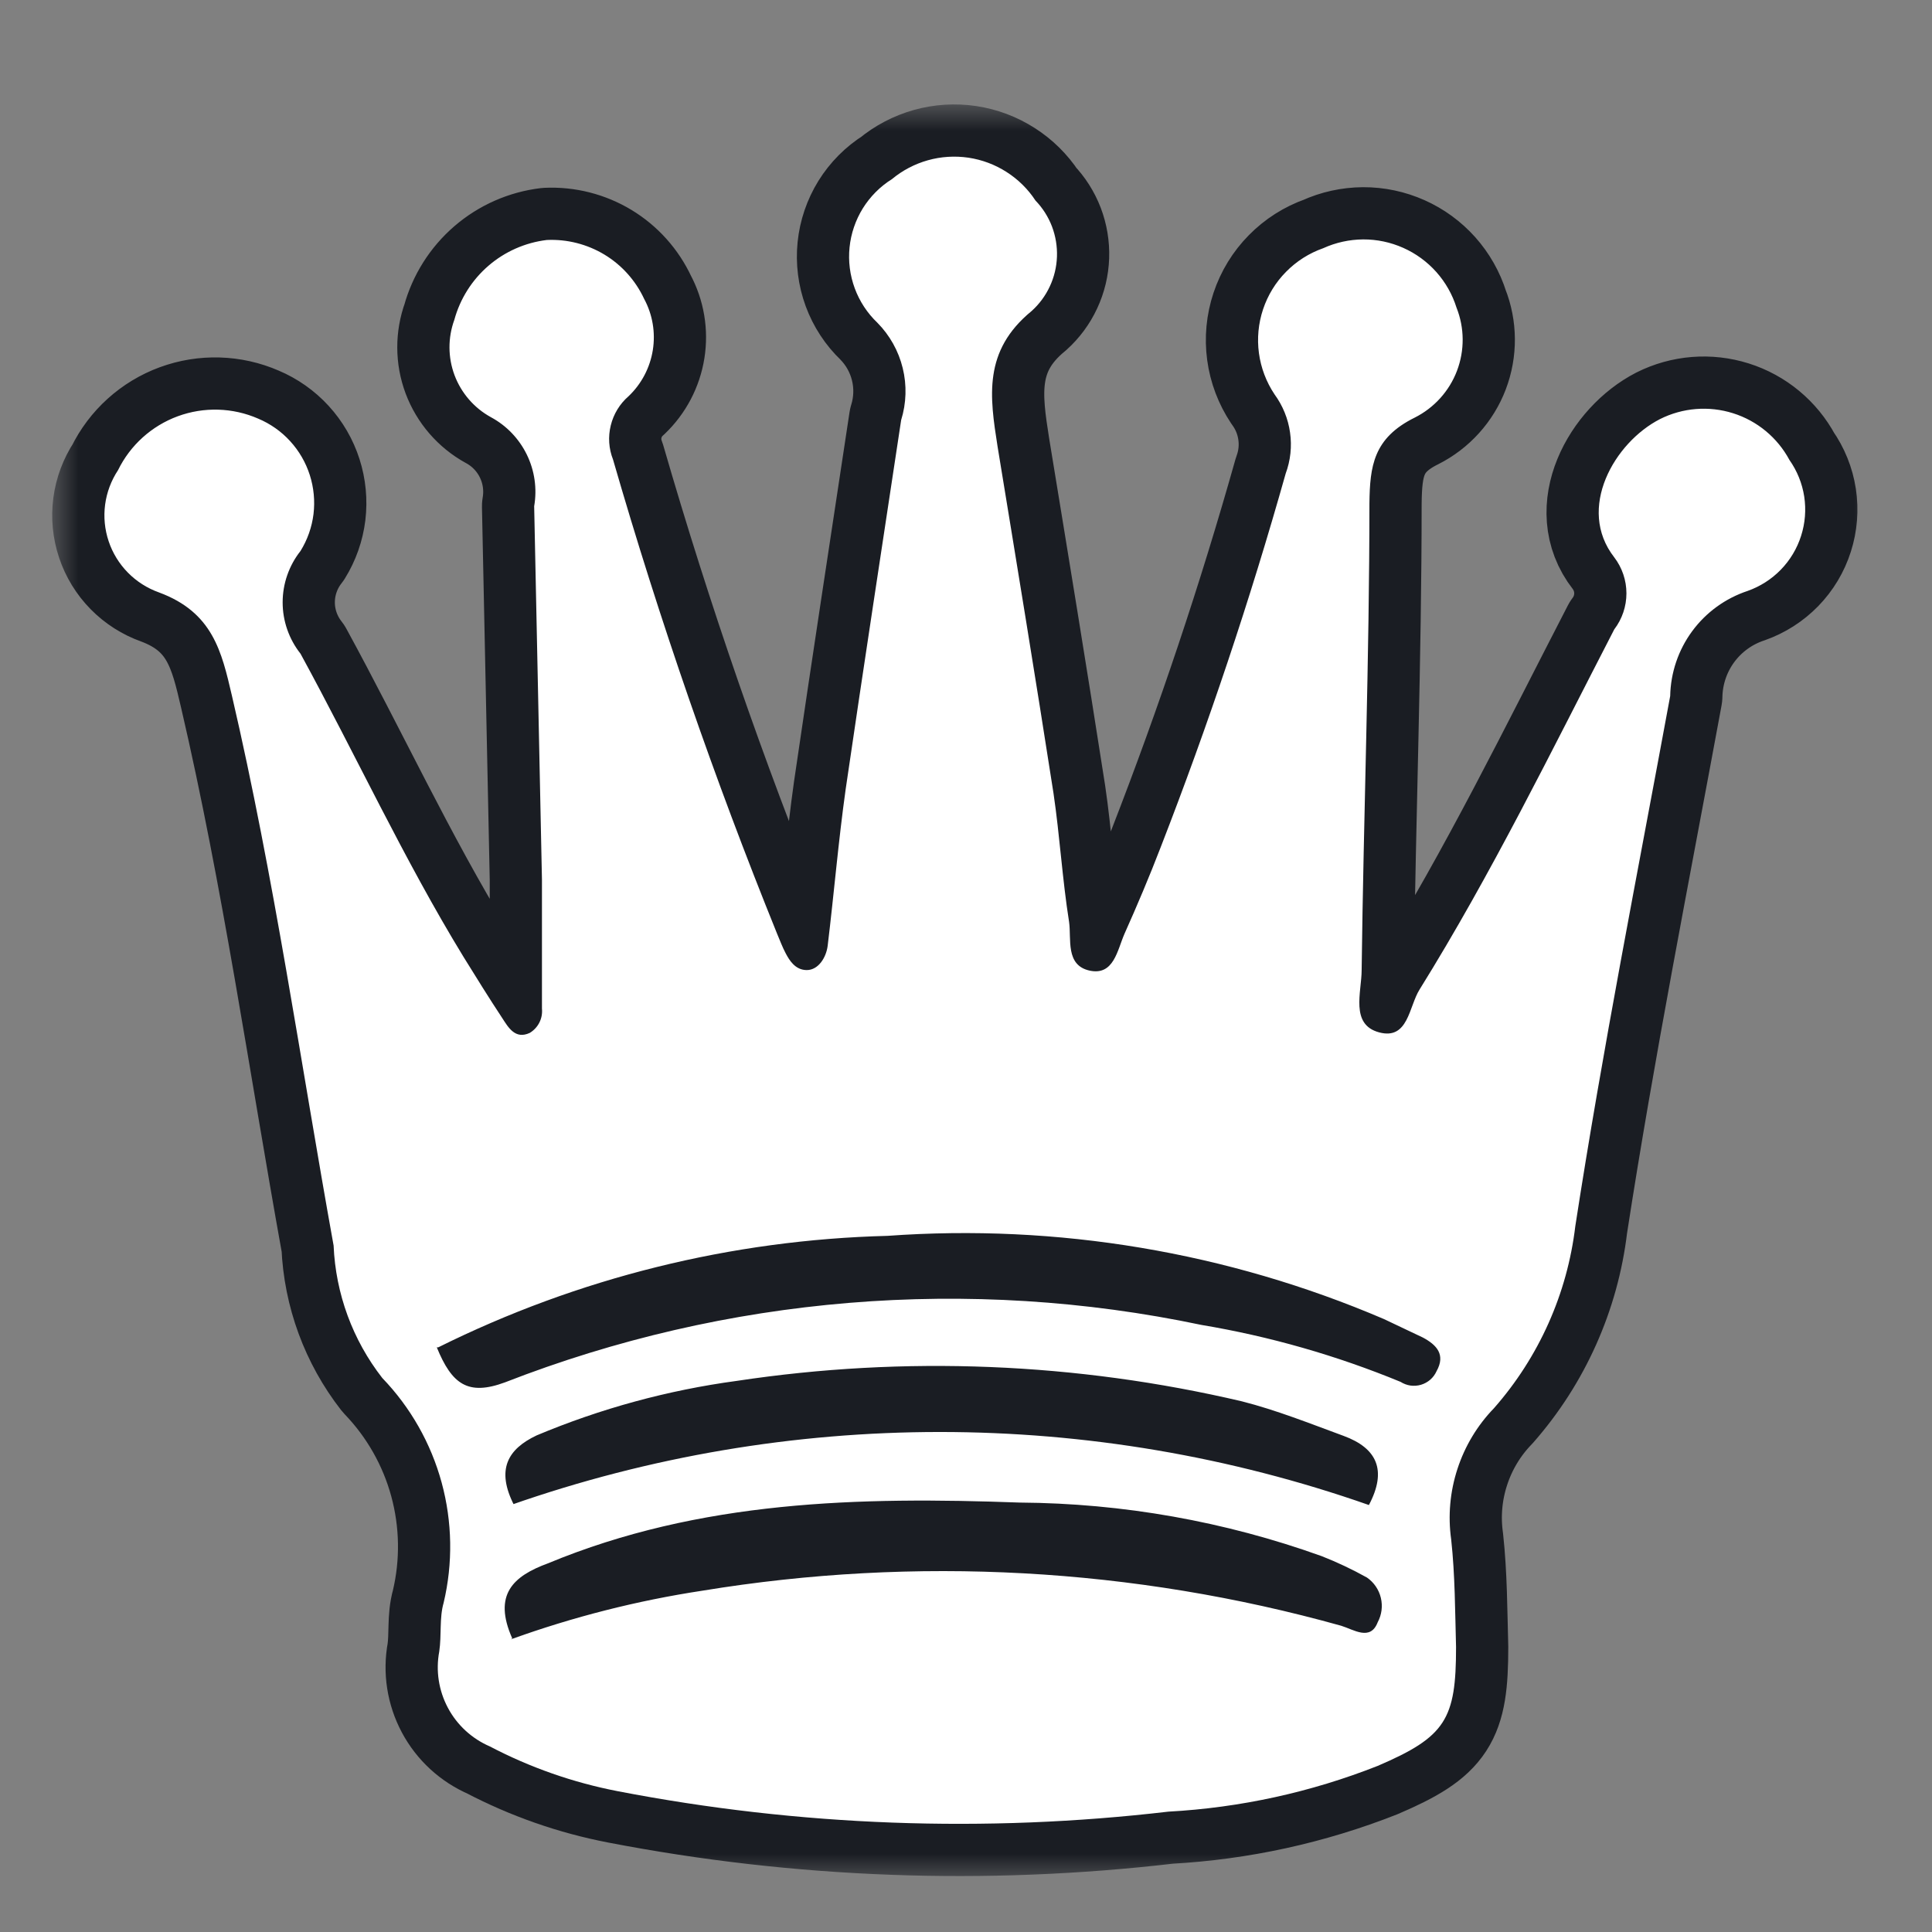
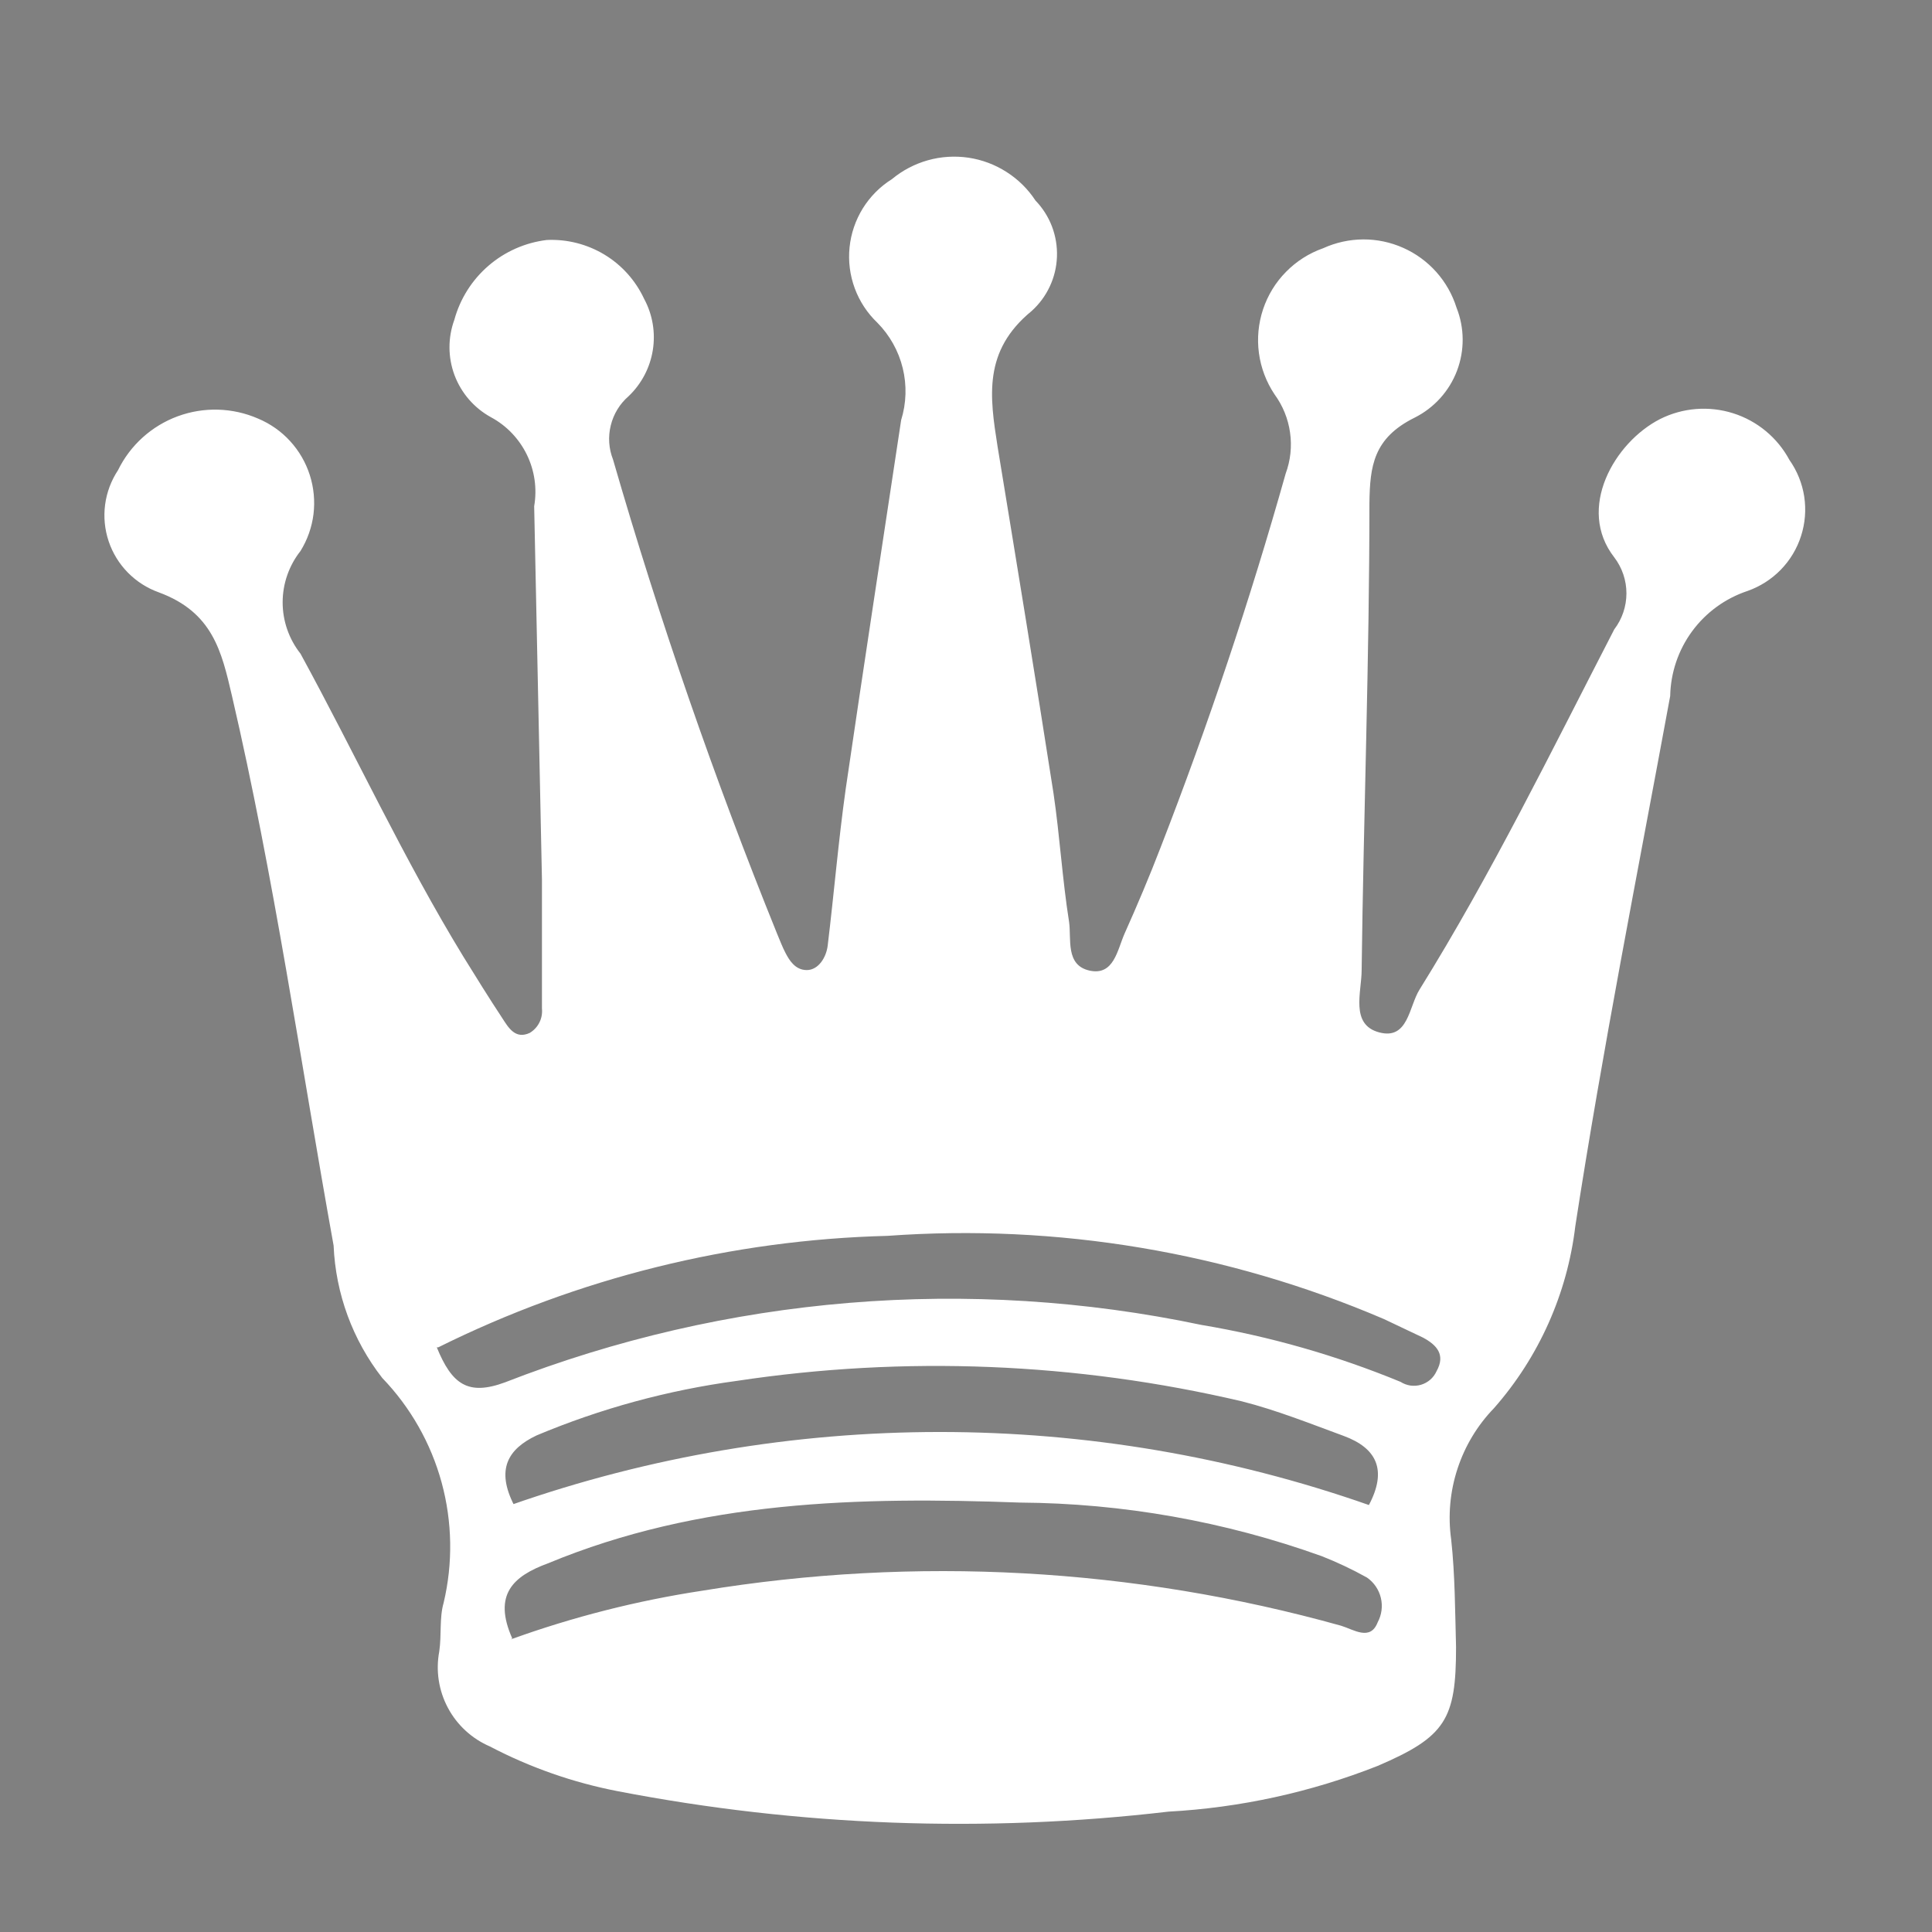
<svg xmlns="http://www.w3.org/2000/svg" width="37" height="37" viewBox="0 0 37 37" fill="none">
  <rect x="0" y="0" width="37" height="37" fill="#808080" stroke="none" />
  <mask id="path-1-outside-1_232_20573" maskUnits="userSpaceOnUse" x="1" y="2" width="35" height="34" fill="black">
-     <rect fill="white" x="1" y="2" width="35" height="34" />
    <path d="M10.23 9.695C10.288 9.359 10.239 9.014 10.09 8.708C9.941 8.402 9.7 8.15 9.4 7.989C9.08 7.813 8.834 7.528 8.705 7.186C8.577 6.844 8.576 6.468 8.701 6.125C8.811 5.723 9.038 5.363 9.354 5.09C9.669 4.818 10.058 4.646 10.472 4.596C10.86 4.578 11.244 4.676 11.576 4.876C11.908 5.077 12.172 5.372 12.336 5.724C12.498 6.024 12.556 6.369 12.502 6.706C12.448 7.043 12.285 7.353 12.038 7.588C11.869 7.734 11.75 7.93 11.697 8.147C11.643 8.364 11.658 8.592 11.74 8.8C12.63 11.878 13.679 14.909 14.881 17.879C14.937 18.01 14.984 18.14 15.049 18.261C15.114 18.383 15.226 18.578 15.45 18.578C15.674 18.578 15.823 18.336 15.851 18.112C15.972 17.115 16.056 16.108 16.196 15.111C16.541 12.752 16.895 10.45 17.258 8.045C17.358 7.722 17.369 7.378 17.288 7.049C17.208 6.721 17.04 6.421 16.802 6.18C16.609 5.996 16.461 5.77 16.369 5.52C16.277 5.27 16.243 5.002 16.27 4.737C16.297 4.472 16.384 4.217 16.524 3.99C16.665 3.764 16.855 3.572 17.081 3.431C17.283 3.263 17.518 3.14 17.771 3.069C18.023 2.998 18.288 2.982 18.548 3.02C18.807 3.059 19.056 3.152 19.277 3.294C19.498 3.435 19.687 3.621 19.831 3.841C19.968 3.983 20.075 4.151 20.146 4.336C20.216 4.52 20.249 4.717 20.242 4.915C20.235 5.112 20.189 5.306 20.105 5.485C20.022 5.664 19.903 5.825 19.756 5.957C18.824 6.721 18.955 7.597 19.104 8.548C19.468 10.767 19.831 12.976 20.176 15.194C20.297 16.015 20.344 16.835 20.474 17.655C20.521 17.982 20.4 18.485 20.866 18.588C21.332 18.69 21.397 18.196 21.537 17.879C21.779 17.338 22.012 16.788 22.227 16.229C23.14 13.88 23.939 11.494 24.622 9.07C24.715 8.819 24.744 8.549 24.706 8.284C24.669 8.018 24.566 7.767 24.408 7.551C24.25 7.314 24.148 7.045 24.11 6.763C24.072 6.481 24.099 6.194 24.189 5.924C24.279 5.654 24.429 5.408 24.629 5.206C24.828 5.003 25.072 4.848 25.34 4.754C25.581 4.644 25.842 4.587 26.106 4.585C26.371 4.584 26.632 4.639 26.874 4.747C27.115 4.854 27.331 5.012 27.507 5.209C27.683 5.407 27.815 5.639 27.894 5.892C28.048 6.279 28.051 6.711 27.903 7.101C27.755 7.491 27.465 7.811 27.093 7.998C26.3 8.39 26.235 8.93 26.226 9.639C26.226 12.622 26.114 15.595 26.077 18.578C26.077 18.998 25.853 19.622 26.412 19.771C26.971 19.921 26.981 19.277 27.186 18.951C28.565 16.733 29.712 14.383 30.915 12.053C31.066 11.855 31.148 11.613 31.148 11.363C31.148 11.114 31.066 10.872 30.915 10.674C30.187 9.741 30.915 8.474 31.791 8.026C32.225 7.808 32.727 7.768 33.19 7.914C33.653 8.06 34.04 8.381 34.27 8.809C34.417 9.018 34.514 9.257 34.553 9.51C34.591 9.762 34.571 10.019 34.493 10.262C34.416 10.505 34.283 10.727 34.105 10.91C33.927 11.093 33.709 11.232 33.469 11.317C33.044 11.458 32.673 11.727 32.407 12.088C32.142 12.448 31.995 12.882 31.986 13.33C31.362 16.714 30.691 20.098 30.169 23.482C30.015 24.774 29.472 25.99 28.612 26.968C28.293 27.297 28.054 27.695 27.912 28.131C27.769 28.568 27.728 29.03 27.792 29.485C27.866 30.165 27.866 30.855 27.885 31.545C27.885 32.924 27.689 33.26 26.384 33.819C25.104 34.324 23.75 34.62 22.376 34.695C18.862 35.106 15.306 34.974 11.833 34.304C10.978 34.139 10.152 33.85 9.381 33.446C9.038 33.298 8.754 33.038 8.578 32.707C8.402 32.377 8.343 31.997 8.412 31.629C8.459 31.312 8.412 30.985 8.496 30.696C8.676 29.938 8.663 29.146 8.458 28.393C8.253 27.641 7.862 26.952 7.321 26.39C6.754 25.663 6.428 24.776 6.389 23.854C5.755 20.34 5.252 16.807 4.441 13.321C4.245 12.482 4.077 11.727 3.043 11.345C2.819 11.265 2.616 11.136 2.449 10.966C2.282 10.796 2.156 10.591 2.081 10.366C2.005 10.14 1.982 9.9 2.013 9.665C2.044 9.429 2.129 9.203 2.26 9.005C2.494 8.526 2.904 8.156 3.404 7.972C3.904 7.788 4.456 7.804 4.944 8.017C5.177 8.115 5.386 8.262 5.557 8.449C5.728 8.636 5.856 8.857 5.933 9.098C6.01 9.339 6.034 9.594 6.004 9.845C5.973 10.096 5.888 10.337 5.755 10.552C5.534 10.832 5.413 11.179 5.413 11.536C5.413 11.893 5.534 12.239 5.755 12.519C6.809 14.449 7.732 16.453 8.878 18.327C9.12 18.718 9.363 19.11 9.615 19.492C9.736 19.678 9.866 19.911 10.146 19.781C10.225 19.733 10.289 19.664 10.33 19.582C10.372 19.499 10.388 19.407 10.379 19.315C10.379 18.494 10.379 17.665 10.379 16.845L10.23 9.695Z" />
  </mask>
-   <path d="M10.23 9.695C10.288 9.359 10.239 9.014 10.09 8.708C9.941 8.402 9.7 8.15 9.4 7.989C9.08 7.813 8.834 7.528 8.705 7.186C8.577 6.844 8.576 6.468 8.701 6.125C8.811 5.723 9.038 5.363 9.354 5.09C9.669 4.818 10.058 4.646 10.472 4.596C10.86 4.578 11.244 4.676 11.576 4.876C11.908 5.077 12.172 5.372 12.336 5.724C12.498 6.024 12.556 6.369 12.502 6.706C12.448 7.043 12.285 7.353 12.038 7.588C11.869 7.734 11.75 7.93 11.697 8.147C11.643 8.364 11.658 8.592 11.74 8.8C12.63 11.878 13.679 14.909 14.881 17.879C14.937 18.01 14.984 18.14 15.049 18.261C15.114 18.383 15.226 18.578 15.45 18.578C15.674 18.578 15.823 18.336 15.851 18.112C15.972 17.115 16.056 16.108 16.196 15.111C16.541 12.752 16.895 10.45 17.258 8.045C17.358 7.722 17.369 7.378 17.288 7.049C17.208 6.721 17.04 6.421 16.802 6.18C16.609 5.996 16.461 5.77 16.369 5.52C16.277 5.27 16.243 5.002 16.27 4.737C16.297 4.472 16.384 4.217 16.524 3.99C16.665 3.764 16.855 3.572 17.081 3.431C17.283 3.263 17.518 3.14 17.771 3.069C18.023 2.998 18.288 2.982 18.548 3.02C18.807 3.059 19.056 3.152 19.277 3.294C19.498 3.435 19.687 3.621 19.831 3.841C19.968 3.983 20.075 4.151 20.146 4.336C20.216 4.52 20.249 4.717 20.242 4.915C20.235 5.112 20.189 5.306 20.105 5.485C20.022 5.664 19.903 5.825 19.756 5.957C18.824 6.721 18.955 7.597 19.104 8.548C19.468 10.767 19.831 12.976 20.176 15.194C20.297 16.015 20.344 16.835 20.474 17.655C20.521 17.982 20.4 18.485 20.866 18.588C21.332 18.69 21.397 18.196 21.537 17.879C21.779 17.338 22.012 16.788 22.227 16.229C23.14 13.88 23.939 11.494 24.622 9.07C24.715 8.819 24.744 8.549 24.706 8.284C24.669 8.018 24.566 7.767 24.408 7.551C24.25 7.314 24.148 7.045 24.11 6.763C24.072 6.481 24.099 6.194 24.189 5.924C24.279 5.654 24.429 5.408 24.629 5.206C24.828 5.003 25.072 4.848 25.34 4.754C25.581 4.644 25.842 4.587 26.106 4.585C26.371 4.584 26.632 4.639 26.874 4.747C27.115 4.854 27.331 5.012 27.507 5.209C27.683 5.407 27.815 5.639 27.894 5.892C28.048 6.279 28.051 6.711 27.903 7.101C27.755 7.491 27.465 7.811 27.093 7.998C26.3 8.39 26.235 8.93 26.226 9.639C26.226 12.622 26.114 15.595 26.077 18.578C26.077 18.998 25.853 19.622 26.412 19.771C26.971 19.921 26.981 19.277 27.186 18.951C28.565 16.733 29.712 14.383 30.915 12.053C31.066 11.855 31.148 11.613 31.148 11.363C31.148 11.114 31.066 10.872 30.915 10.674C30.187 9.741 30.915 8.474 31.791 8.026C32.225 7.808 32.727 7.768 33.19 7.914C33.653 8.06 34.04 8.381 34.27 8.809C34.417 9.018 34.514 9.257 34.553 9.51C34.591 9.762 34.571 10.019 34.493 10.262C34.416 10.505 34.283 10.727 34.105 10.91C33.927 11.093 33.709 11.232 33.469 11.317C33.044 11.458 32.673 11.727 32.407 12.088C32.142 12.448 31.995 12.882 31.986 13.33C31.362 16.714 30.691 20.098 30.169 23.482C30.015 24.774 29.472 25.99 28.612 26.968C28.293 27.297 28.054 27.695 27.912 28.131C27.769 28.568 27.728 29.03 27.792 29.485C27.866 30.165 27.866 30.855 27.885 31.545C27.885 32.924 27.689 33.26 26.384 33.819C25.104 34.324 23.75 34.62 22.376 34.695C18.862 35.106 15.306 34.974 11.833 34.304C10.978 34.139 10.152 33.85 9.381 33.446C9.038 33.298 8.754 33.038 8.578 32.707C8.402 32.377 8.343 31.997 8.412 31.629C8.459 31.312 8.412 30.985 8.496 30.696C8.676 29.938 8.663 29.146 8.458 28.393C8.253 27.641 7.862 26.952 7.321 26.39C6.754 25.663 6.428 24.776 6.389 23.854C5.755 20.34 5.252 16.807 4.441 13.321C4.245 12.482 4.077 11.727 3.043 11.345C2.819 11.265 2.616 11.136 2.449 10.966C2.282 10.796 2.156 10.591 2.081 10.366C2.005 10.14 1.982 9.9 2.013 9.665C2.044 9.429 2.129 9.203 2.26 9.005C2.494 8.526 2.904 8.156 3.404 7.972C3.904 7.788 4.456 7.804 4.944 8.017C5.177 8.115 5.386 8.262 5.557 8.449C5.728 8.636 5.856 8.857 5.933 9.098C6.01 9.339 6.034 9.594 6.004 9.845C5.973 10.096 5.888 10.337 5.755 10.552C5.534 10.832 5.413 11.179 5.413 11.536C5.413 11.893 5.534 12.239 5.755 12.519C6.809 14.449 7.732 16.453 8.878 18.327C9.12 18.718 9.363 19.11 9.615 19.492C9.736 19.678 9.866 19.911 10.146 19.781C10.225 19.733 10.289 19.664 10.33 19.582C10.372 19.499 10.388 19.407 10.379 19.315C10.379 18.494 10.379 17.665 10.379 16.845L10.23 9.695Z" fill="#1A1D23" />
-   <path d="M10.23 9.695C10.288 9.359 10.239 9.014 10.09 8.708C9.941 8.402 9.7 8.15 9.4 7.989C9.08 7.813 8.834 7.528 8.705 7.186C8.577 6.844 8.576 6.468 8.701 6.125C8.811 5.723 9.038 5.363 9.354 5.09C9.669 4.818 10.058 4.646 10.472 4.596C10.86 4.578 11.244 4.676 11.576 4.876C11.908 5.077 12.172 5.372 12.336 5.724C12.498 6.024 12.556 6.369 12.502 6.706C12.448 7.043 12.285 7.353 12.038 7.588C11.869 7.734 11.75 7.93 11.697 8.147C11.643 8.364 11.658 8.592 11.74 8.8C12.63 11.878 13.679 14.909 14.881 17.879C14.937 18.01 14.984 18.14 15.049 18.261C15.114 18.383 15.226 18.578 15.45 18.578C15.674 18.578 15.823 18.336 15.851 18.112C15.972 17.115 16.056 16.108 16.196 15.111C16.541 12.752 16.895 10.45 17.258 8.045C17.358 7.722 17.369 7.378 17.288 7.049C17.208 6.721 17.04 6.421 16.802 6.18C16.609 5.996 16.461 5.77 16.369 5.52C16.277 5.27 16.243 5.002 16.27 4.737C16.297 4.472 16.384 4.217 16.524 3.99C16.665 3.764 16.855 3.572 17.081 3.431C17.283 3.263 17.518 3.14 17.771 3.069C18.023 2.998 18.288 2.982 18.548 3.02C18.807 3.059 19.056 3.152 19.277 3.294C19.498 3.435 19.687 3.621 19.831 3.841C19.968 3.983 20.075 4.151 20.146 4.336C20.216 4.52 20.249 4.717 20.242 4.915C20.235 5.112 20.189 5.306 20.105 5.485C20.022 5.664 19.903 5.825 19.756 5.957C18.824 6.721 18.955 7.597 19.104 8.548C19.468 10.767 19.831 12.976 20.176 15.194C20.297 16.015 20.344 16.835 20.474 17.655C20.521 17.982 20.4 18.485 20.866 18.588C21.332 18.69 21.397 18.196 21.537 17.879C21.779 17.338 22.012 16.788 22.227 16.229C23.14 13.88 23.939 11.494 24.622 9.07C24.715 8.819 24.744 8.549 24.706 8.284C24.669 8.018 24.566 7.767 24.408 7.551C24.25 7.314 24.148 7.045 24.11 6.763C24.072 6.481 24.099 6.194 24.189 5.924C24.279 5.654 24.429 5.408 24.629 5.206C24.828 5.003 25.072 4.848 25.34 4.754C25.581 4.644 25.842 4.587 26.106 4.585C26.371 4.584 26.632 4.639 26.874 4.747C27.115 4.854 27.331 5.012 27.507 5.209C27.683 5.407 27.815 5.639 27.894 5.892C28.048 6.279 28.051 6.711 27.903 7.101C27.755 7.491 27.465 7.811 27.093 7.998C26.3 8.39 26.235 8.93 26.226 9.639C26.226 12.622 26.114 15.595 26.077 18.578C26.077 18.998 25.853 19.622 26.412 19.771C26.971 19.921 26.981 19.277 27.186 18.951C28.565 16.733 29.712 14.383 30.915 12.053C31.066 11.855 31.148 11.613 31.148 11.363C31.148 11.114 31.066 10.872 30.915 10.674C30.187 9.741 30.915 8.474 31.791 8.026C32.225 7.808 32.727 7.768 33.19 7.914C33.653 8.06 34.04 8.381 34.27 8.809C34.417 9.018 34.514 9.257 34.553 9.51C34.591 9.762 34.571 10.019 34.493 10.262C34.416 10.505 34.283 10.727 34.105 10.91C33.927 11.093 33.709 11.232 33.469 11.317C33.044 11.458 32.673 11.727 32.407 12.088C32.142 12.448 31.995 12.882 31.986 13.33C31.362 16.714 30.691 20.098 30.169 23.482C30.015 24.774 29.472 25.99 28.612 26.968C28.293 27.297 28.054 27.695 27.912 28.131C27.769 28.568 27.728 29.03 27.792 29.485C27.866 30.165 27.866 30.855 27.885 31.545C27.885 32.924 27.689 33.26 26.384 33.819C25.104 34.324 23.75 34.62 22.376 34.695C18.862 35.106 15.306 34.974 11.833 34.304C10.978 34.139 10.152 33.85 9.381 33.446C9.038 33.298 8.754 33.038 8.578 32.707C8.402 32.377 8.343 31.997 8.412 31.629C8.459 31.312 8.412 30.985 8.496 30.696C8.676 29.938 8.663 29.146 8.458 28.393C8.253 27.641 7.862 26.952 7.321 26.39C6.754 25.663 6.428 24.776 6.389 23.854C5.755 20.34 5.252 16.807 4.441 13.321C4.245 12.482 4.077 11.727 3.043 11.345C2.819 11.265 2.616 11.136 2.449 10.966C2.282 10.796 2.156 10.591 2.081 10.366C2.005 10.14 1.982 9.9 2.013 9.665C2.044 9.429 2.129 9.203 2.26 9.005C2.494 8.526 2.904 8.156 3.404 7.972C3.904 7.788 4.456 7.804 4.944 8.017C5.177 8.115 5.386 8.262 5.557 8.449C5.728 8.636 5.856 8.857 5.933 9.098C6.01 9.339 6.034 9.594 6.004 9.845C5.973 10.096 5.888 10.337 5.755 10.552C5.534 10.832 5.413 11.179 5.413 11.536C5.413 11.893 5.534 12.239 5.755 12.519C6.809 14.449 7.732 16.453 8.878 18.327C9.12 18.718 9.363 19.11 9.615 19.492C9.736 19.678 9.866 19.911 10.146 19.781C10.225 19.733 10.289 19.664 10.33 19.582C10.372 19.499 10.388 19.407 10.379 19.315C10.379 18.494 10.379 17.665 10.379 16.845L10.23 9.695Z" stroke="#1A1D23" stroke-width="2" stroke-miterlimit="10" stroke-linejoin="round" mask="url(#path-1-outside-1_232_20573)" />
  <path d="M10.23 9.695C10.288 9.359 10.239 9.014 10.09 8.708C9.941 8.402 9.7 8.15 9.4 7.989C9.08 7.813 8.834 7.528 8.705 7.186C8.577 6.844 8.576 6.468 8.701 6.125C8.811 5.723 9.038 5.363 9.354 5.09C9.669 4.818 10.058 4.646 10.472 4.596C10.86 4.578 11.244 4.676 11.576 4.876C11.908 5.077 12.172 5.372 12.336 5.724C12.498 6.024 12.556 6.369 12.502 6.706C12.448 7.043 12.285 7.353 12.038 7.588C11.869 7.734 11.75 7.93 11.697 8.147C11.643 8.364 11.658 8.592 11.74 8.8C12.63 11.878 13.679 14.909 14.881 17.879C14.937 18.01 14.984 18.14 15.049 18.261C15.114 18.383 15.226 18.578 15.45 18.578C15.674 18.578 15.823 18.336 15.851 18.112C15.972 17.115 16.056 16.108 16.196 15.111C16.541 12.752 16.895 10.45 17.258 8.045C17.358 7.722 17.369 7.378 17.288 7.049C17.208 6.721 17.04 6.421 16.802 6.18C16.609 5.996 16.461 5.77 16.369 5.52C16.277 5.27 16.243 5.002 16.27 4.737C16.297 4.472 16.384 4.217 16.524 3.99C16.665 3.764 16.855 3.572 17.081 3.431C17.283 3.263 17.518 3.14 17.771 3.069C18.023 2.998 18.288 2.982 18.548 3.02C18.807 3.059 19.056 3.152 19.277 3.294C19.498 3.435 19.687 3.621 19.831 3.841C19.968 3.983 20.075 4.151 20.146 4.336C20.216 4.52 20.249 4.717 20.242 4.915C20.235 5.112 20.189 5.306 20.105 5.485C20.022 5.664 19.903 5.825 19.756 5.957C18.824 6.721 18.955 7.597 19.104 8.548C19.468 10.767 19.831 12.976 20.176 15.194C20.297 16.015 20.344 16.835 20.474 17.655C20.521 17.982 20.4 18.485 20.866 18.588C21.332 18.69 21.397 18.196 21.537 17.879C21.779 17.338 22.012 16.788 22.227 16.229C23.14 13.88 23.939 11.494 24.622 9.07C24.715 8.819 24.744 8.549 24.706 8.284C24.669 8.018 24.566 7.767 24.408 7.551C24.25 7.314 24.148 7.045 24.11 6.763C24.072 6.481 24.099 6.194 24.189 5.924C24.279 5.654 24.429 5.408 24.629 5.206C24.828 5.003 25.072 4.848 25.34 4.754C25.581 4.644 25.842 4.587 26.106 4.585C26.371 4.584 26.632 4.639 26.874 4.747C27.115 4.854 27.331 5.012 27.507 5.209C27.683 5.407 27.815 5.639 27.894 5.892C28.048 6.279 28.051 6.711 27.903 7.101C27.755 7.491 27.465 7.811 27.093 7.998C26.3 8.39 26.235 8.93 26.226 9.639C26.226 12.622 26.114 15.595 26.077 18.578C26.077 18.998 25.853 19.622 26.412 19.771C26.971 19.921 26.981 19.277 27.186 18.951C28.565 16.733 29.712 14.383 30.915 12.053C31.066 11.855 31.148 11.613 31.148 11.363C31.148 11.114 31.066 10.872 30.915 10.674C30.187 9.741 30.915 8.474 31.791 8.026C32.225 7.808 32.727 7.768 33.19 7.914C33.653 8.06 34.04 8.381 34.27 8.809C34.417 9.018 34.514 9.257 34.553 9.51C34.591 9.762 34.571 10.019 34.493 10.262C34.416 10.505 34.283 10.727 34.105 10.91C33.927 11.093 33.709 11.232 33.469 11.317C33.044 11.458 32.673 11.727 32.407 12.088C32.142 12.448 31.995 12.882 31.986 13.33C31.362 16.714 30.691 20.098 30.169 23.482C30.015 24.774 29.472 25.99 28.612 26.968C28.293 27.297 28.054 27.695 27.912 28.131C27.769 28.568 27.728 29.03 27.792 29.485C27.866 30.165 27.866 30.855 27.885 31.545C27.885 32.924 27.689 33.26 26.384 33.819C25.104 34.324 23.75 34.62 22.376 34.695C18.862 35.106 15.306 34.974 11.833 34.304C10.978 34.139 10.152 33.85 9.381 33.446C9.038 33.298 8.754 33.038 8.578 32.707C8.402 32.377 8.343 31.997 8.412 31.629C8.459 31.312 8.412 30.985 8.496 30.696C8.676 29.938 8.663 29.146 8.458 28.393C8.253 27.641 7.862 26.952 7.321 26.39C6.754 25.663 6.428 24.776 6.389 23.854C5.755 20.34 5.252 16.807 4.441 13.321C4.245 12.482 4.077 11.727 3.043 11.345C2.819 11.265 2.616 11.136 2.449 10.966C2.282 10.796 2.156 10.591 2.081 10.366C2.005 10.14 1.982 9.9 2.013 9.665C2.044 9.429 2.129 9.203 2.26 9.005C2.494 8.526 2.904 8.156 3.404 7.972C3.904 7.788 4.456 7.804 4.944 8.017C5.177 8.115 5.387 8.262 5.557 8.449C5.728 8.636 5.856 8.857 5.933 9.098C6.01 9.339 6.034 9.594 6.004 9.845C5.973 10.096 5.888 10.337 5.755 10.552C5.534 10.832 5.413 11.179 5.413 11.536C5.413 11.893 5.534 12.239 5.755 12.519C6.809 14.449 7.732 16.453 8.878 18.327C9.12 18.718 9.363 19.11 9.615 19.492C9.736 19.678 9.866 19.911 10.146 19.781C10.225 19.733 10.289 19.664 10.33 19.582C10.372 19.499 10.388 19.407 10.379 19.315C10.379 18.494 10.379 17.665 10.379 16.845L10.23 9.695ZM8.365 25.803C8.654 26.511 8.962 26.735 9.67 26.474C13.915 24.819 18.551 24.436 23.01 25.374C24.318 25.593 25.596 25.959 26.822 26.464C26.88 26.501 26.945 26.525 27.012 26.535C27.08 26.544 27.149 26.539 27.214 26.52C27.28 26.5 27.34 26.467 27.392 26.422C27.443 26.377 27.484 26.322 27.512 26.259C27.689 25.942 27.512 25.756 27.251 25.616L26.505 25.262C23.509 23.979 20.248 23.433 16.997 23.668C14.008 23.744 11.071 24.472 8.393 25.803H8.365ZM9.782 31.396C10.973 30.966 12.203 30.653 13.455 30.463C17.532 29.794 21.706 30.023 25.685 31.135C25.927 31.209 26.244 31.433 26.384 31.069C26.461 30.926 26.483 30.76 26.445 30.601C26.407 30.443 26.313 30.305 26.179 30.212C25.899 30.056 25.61 29.919 25.312 29.802C23.457 29.136 21.503 28.789 19.533 28.776C16.457 28.664 13.408 28.73 10.491 29.941C9.829 30.184 9.437 30.538 9.81 31.377L9.782 31.396ZM9.782 28.823C15.102 26.958 20.897 26.958 26.216 28.823C26.571 28.152 26.366 27.732 25.732 27.499C25.098 27.266 24.445 27.005 23.783 26.837C20.612 26.093 17.328 25.96 14.107 26.446C12.79 26.624 11.502 26.975 10.276 27.49C9.726 27.751 9.493 28.142 9.848 28.832L9.782 28.823Z" fill="white" />
</svg>